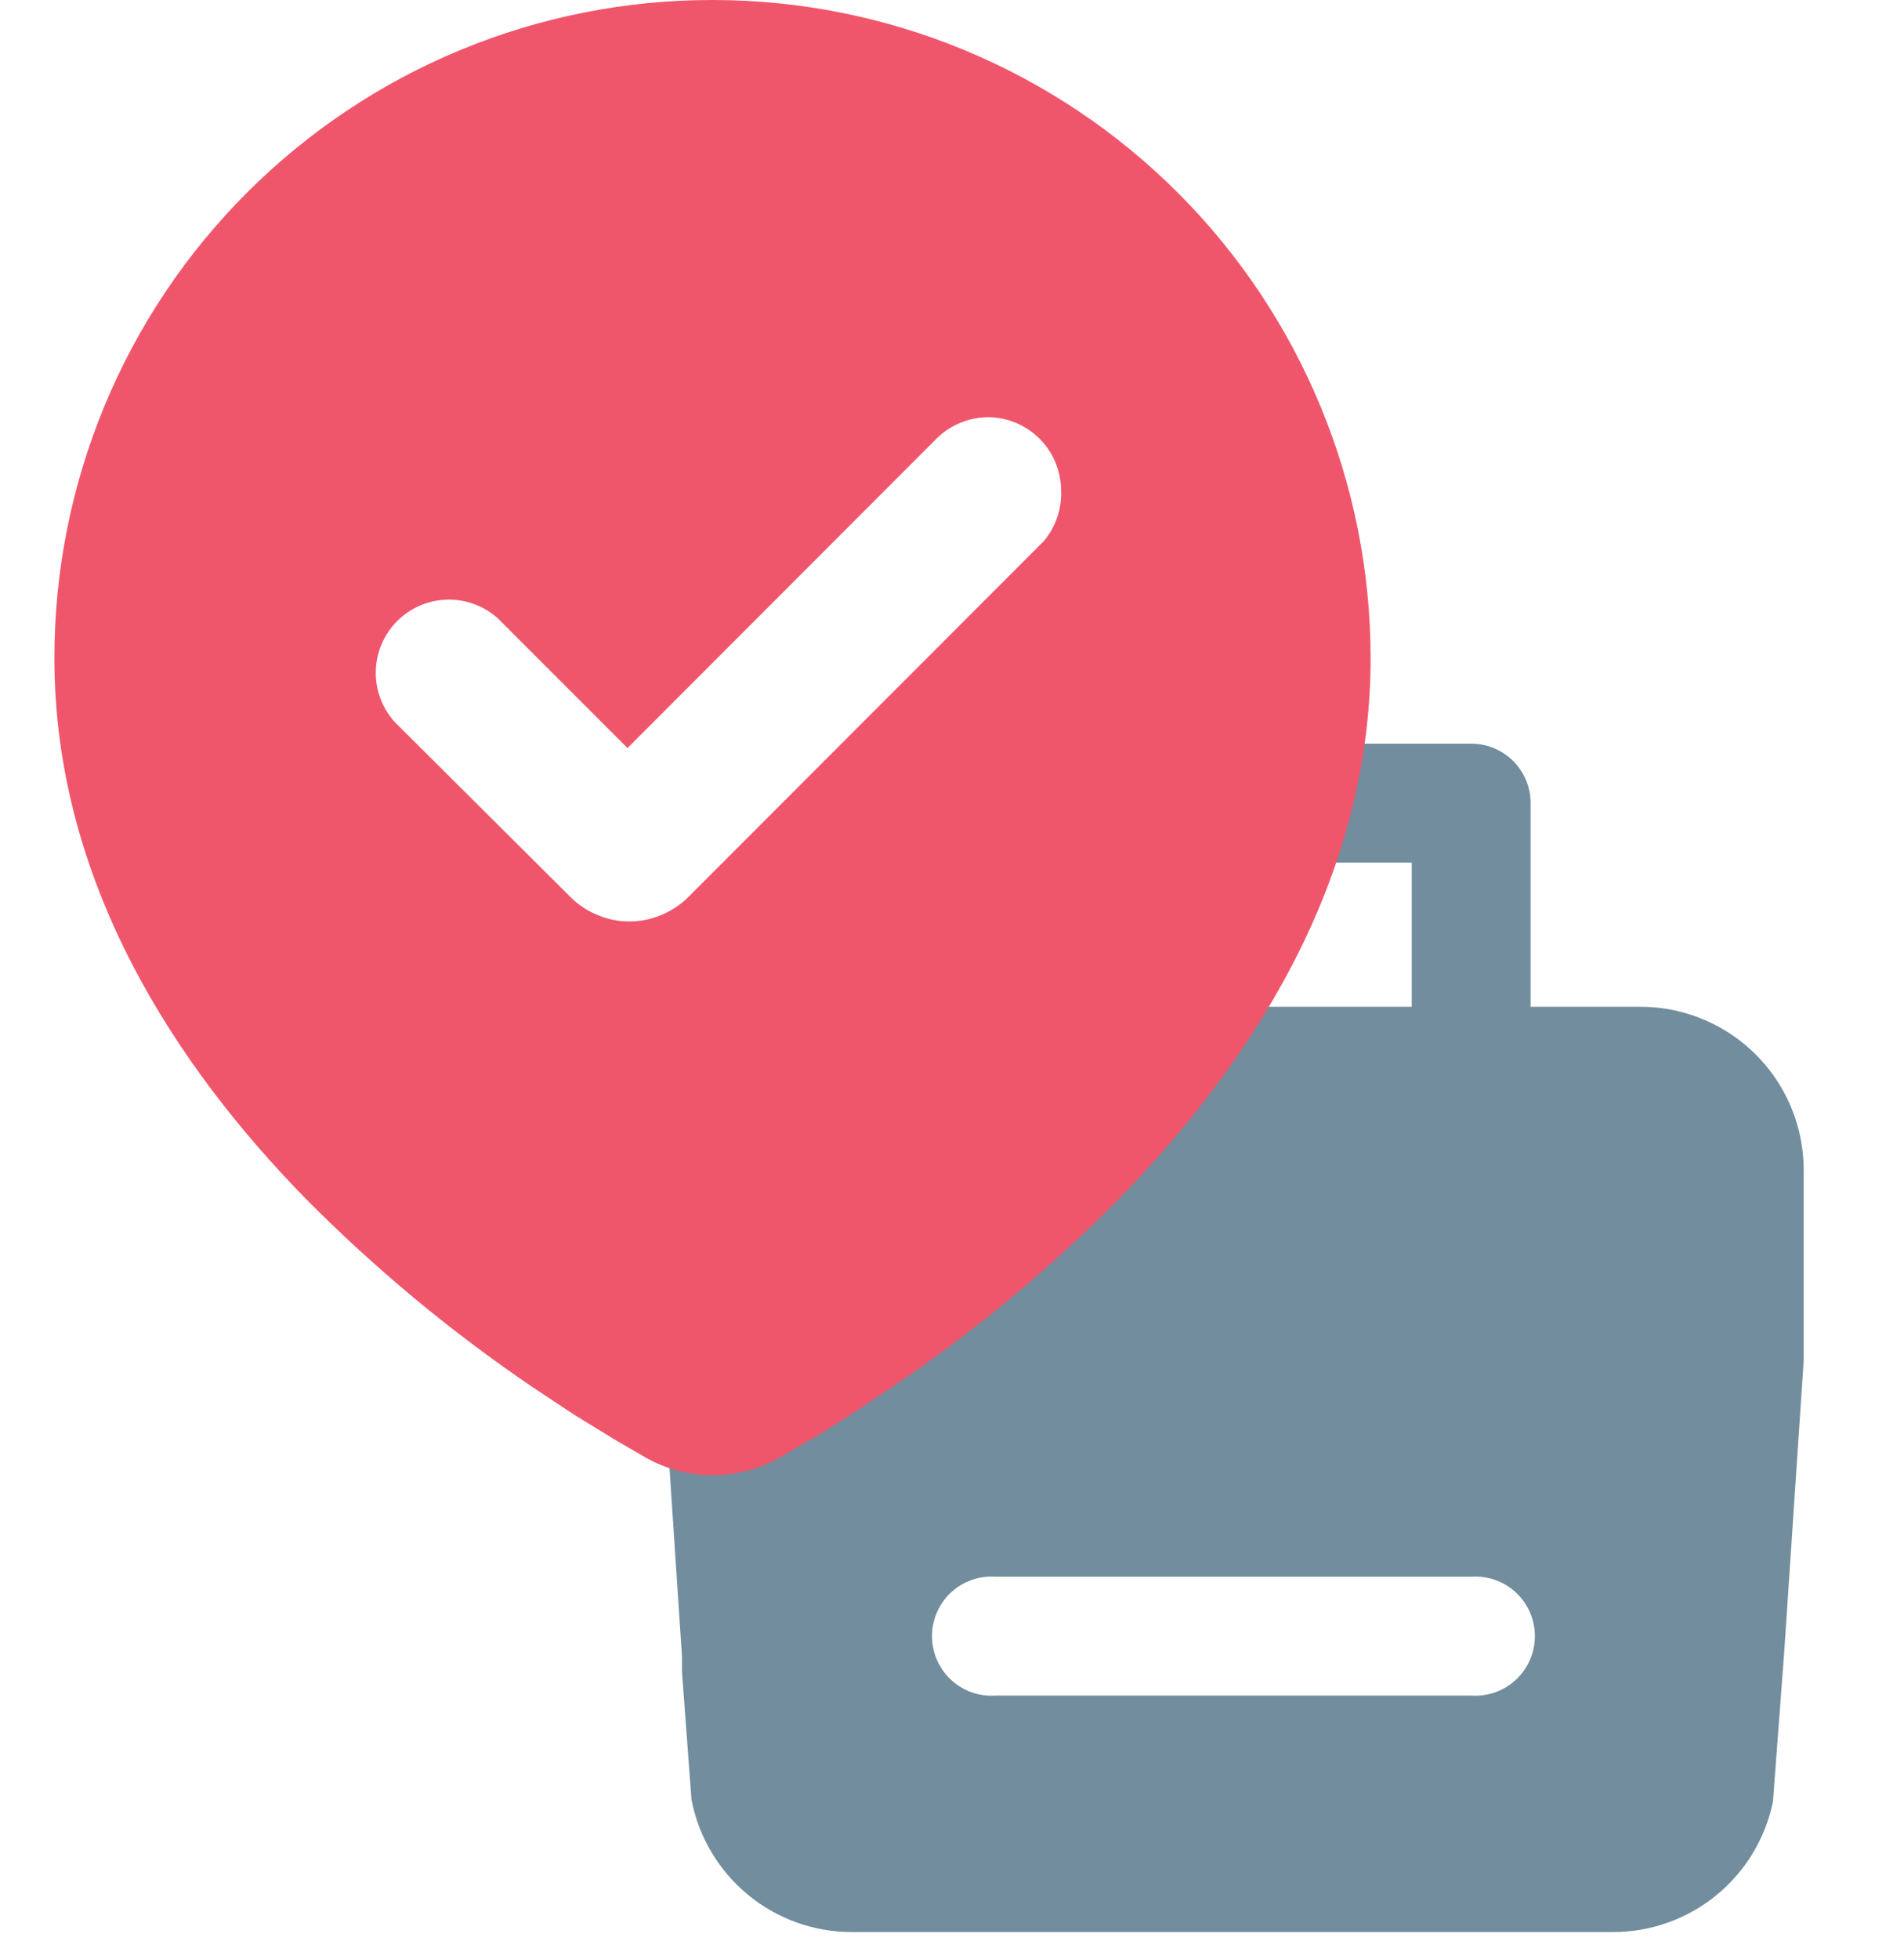
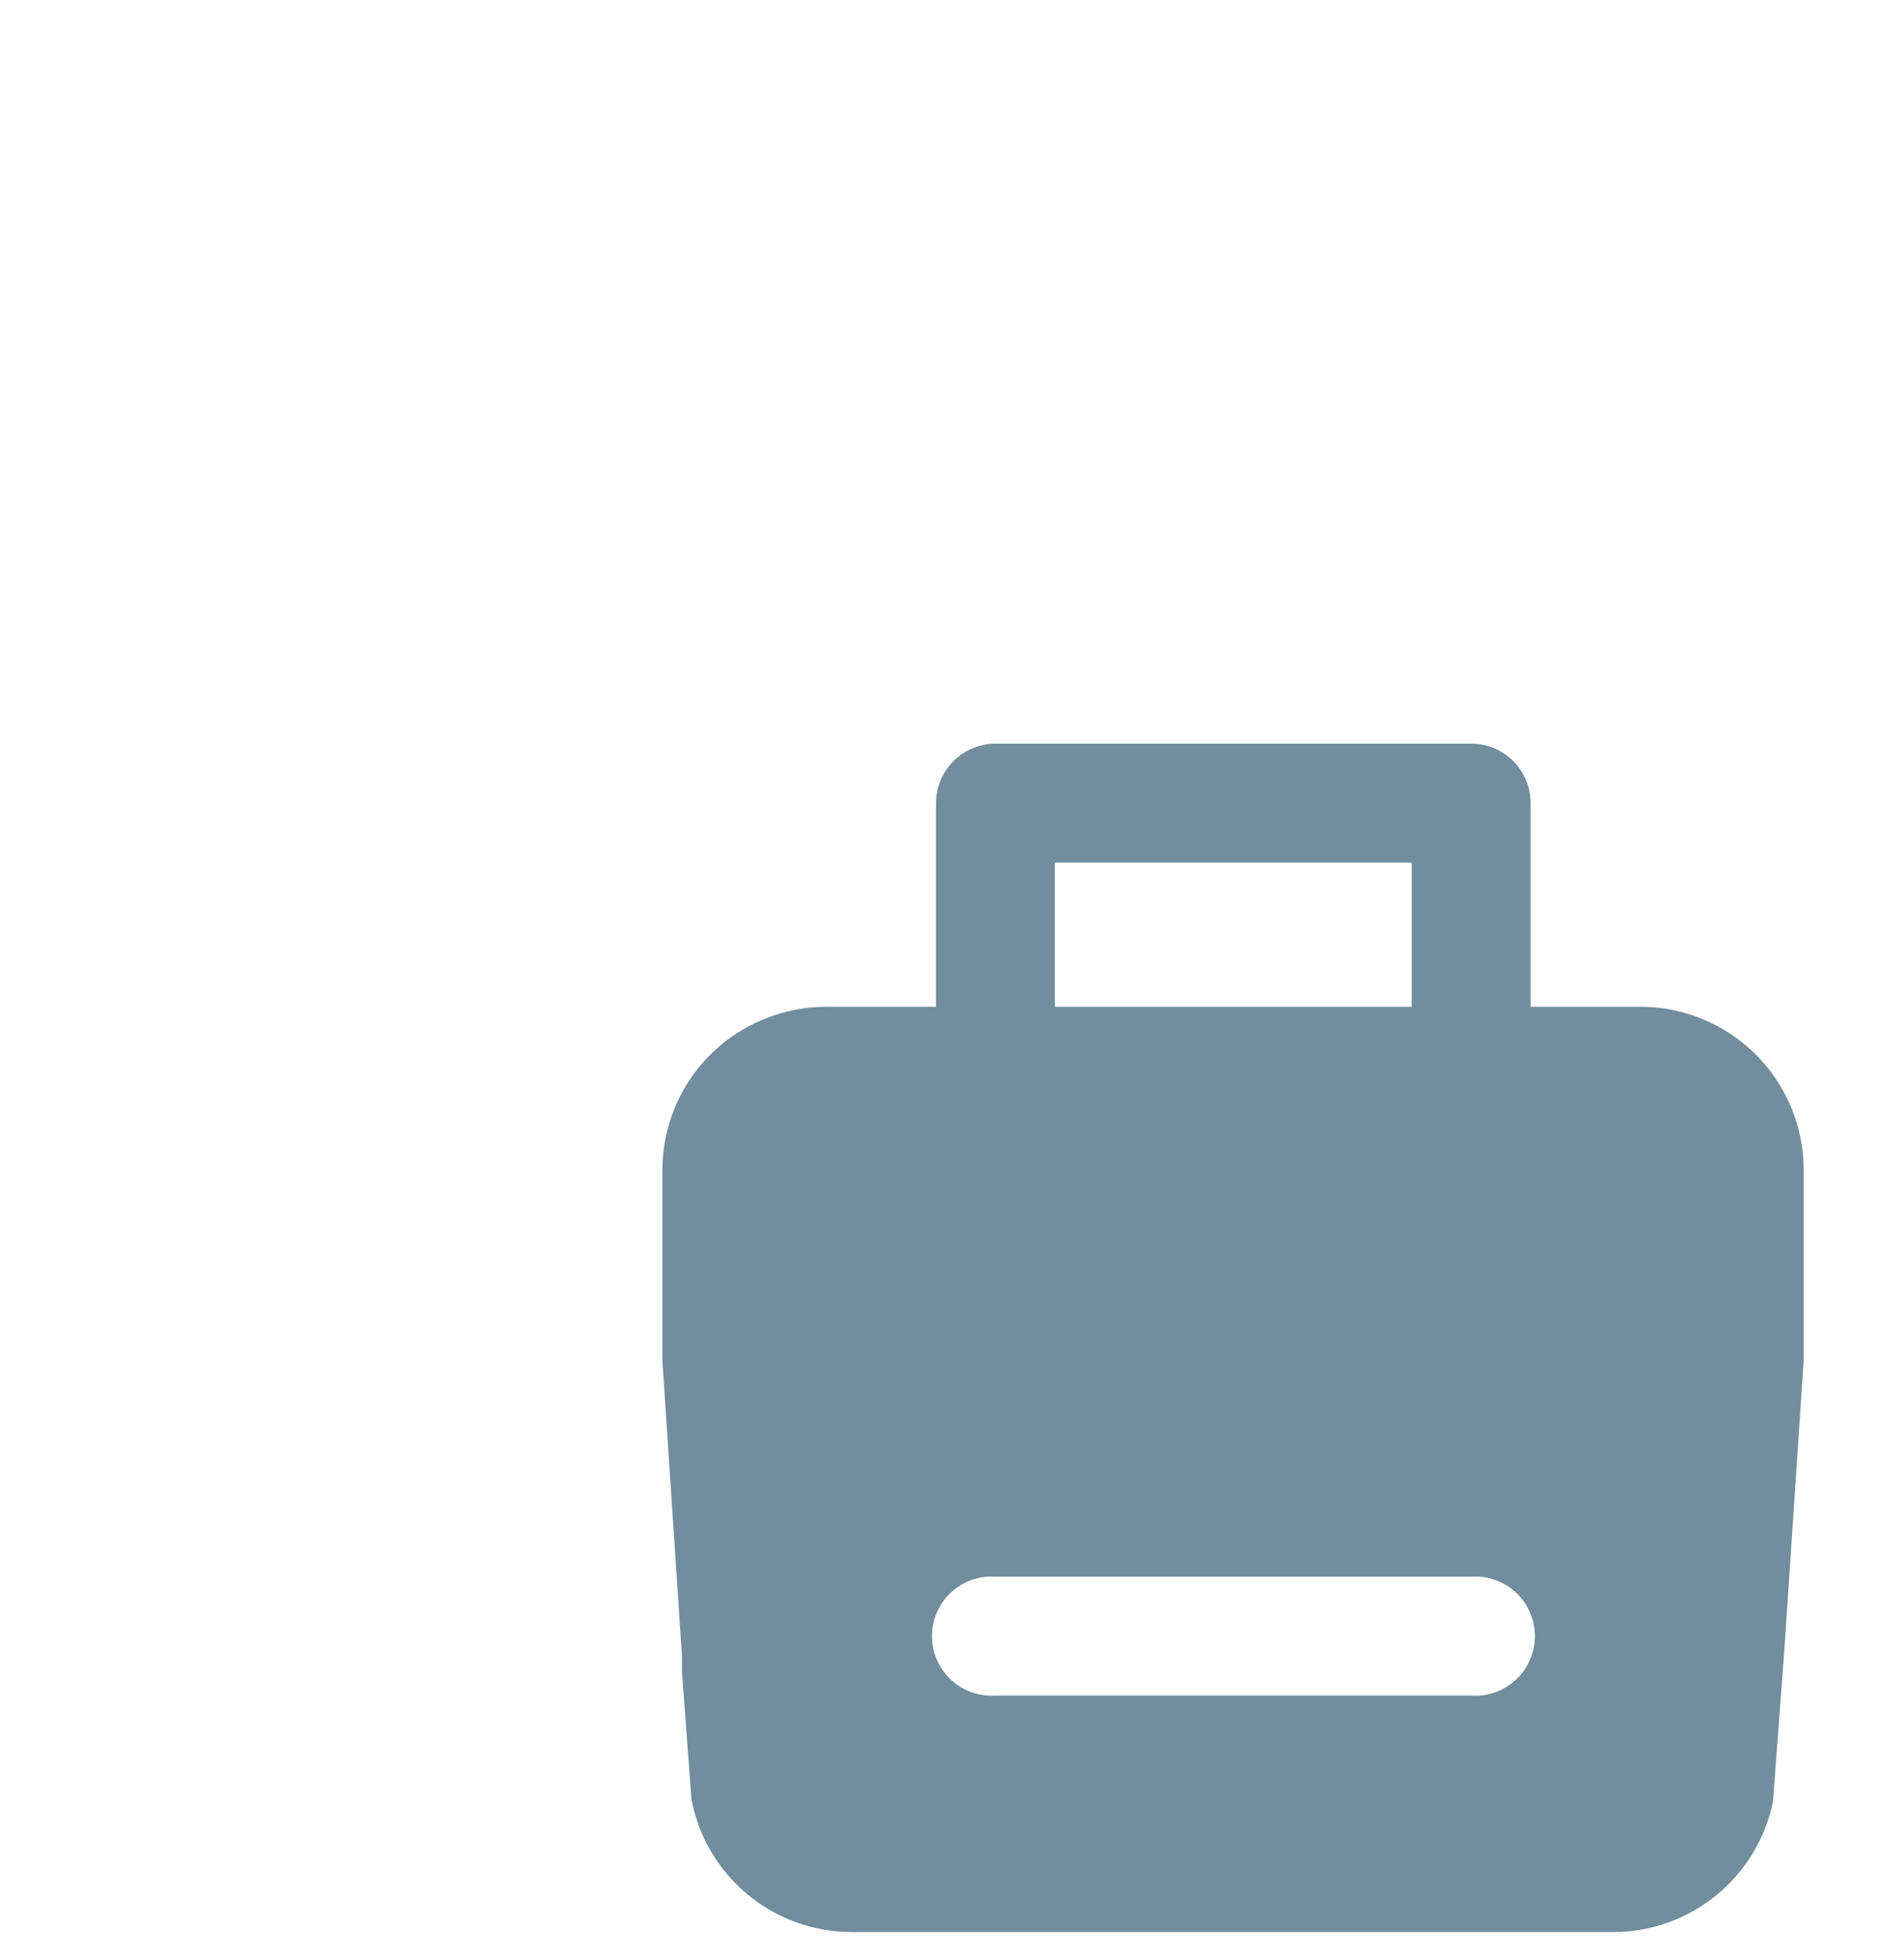
<svg xmlns="http://www.w3.org/2000/svg" width="70" height="72" viewBox="0 0 70 72" fill="none">
  <g id="Frame 1171277109">
    <g id="Group 1171276375">
      <path id="Vector" d="M61.732 37.168C61.28 37.056 60.817 36.999 60.352 36.998H56.272V29.518C56.273 29.231 56.218 28.946 56.108 28.681C55.999 28.415 55.839 28.174 55.637 27.97C55.434 27.767 55.193 27.605 54.928 27.495C54.663 27.385 54.379 27.328 54.092 27.328H36.602C36.021 27.328 35.464 27.559 35.053 27.97C34.642 28.38 34.412 28.937 34.412 29.518V36.998H30.352C29.883 36.998 29.416 37.056 28.962 37.168C27.65 37.48 26.482 38.226 25.645 39.283C24.809 40.341 24.353 41.65 24.352 42.998V49.998L25.072 60.858V61.428L25.422 66.128C25.684 67.498 26.416 68.733 27.491 69.622C28.566 70.511 29.917 70.998 31.312 70.998H59.312C60.692 70.997 62.029 70.519 63.098 69.647C64.168 68.774 64.903 67.56 65.182 66.208L65.602 60.618L66.312 49.998V42.998C66.312 41.654 65.86 40.348 65.03 39.291C64.199 38.234 63.038 37.486 61.732 37.168ZM38.782 31.698H51.902V36.998H38.782V31.698ZM54.092 62.308H36.602C36.302 62.328 36.002 62.287 35.719 62.186C35.437 62.086 35.178 61.928 34.958 61.723C34.739 61.518 34.564 61.27 34.445 60.995C34.325 60.72 34.264 60.423 34.264 60.123C34.264 59.823 34.325 59.526 34.445 59.251C34.564 58.976 34.739 58.728 34.958 58.523C35.178 58.318 35.437 58.161 35.719 58.06C36.002 57.959 36.302 57.918 36.602 57.938H54.092C54.391 57.918 54.691 57.959 54.974 58.06C55.257 58.161 55.516 58.318 55.735 58.523C55.954 58.728 56.129 58.976 56.248 59.251C56.368 59.526 56.429 59.823 56.429 60.123C56.429 60.423 56.368 60.72 56.248 60.995C56.129 61.27 55.954 61.518 55.735 61.723C55.516 61.928 55.257 62.086 54.974 62.186C54.691 62.287 54.391 62.328 54.092 62.308Z" fill="#14425C" fill-opacity="0.6" />
      <g id="Vector_2" style="mix-blend-mode:multiply">
-         <path fill-rule="evenodd" clip-rule="evenodd" d="M26.2 1.86301e-05C32.616 1.86301e-05 38.768 2.549 43.305 7.085C47.841 11.622 50.39 17.774 50.39 24.19C50.39 32.45 45.88 39.19 41.13 44.06C38.763 46.458 36.179 48.63 33.41 50.55L32.26 51.33L31.72 51.69L30.72 52.34L29.82 52.89L28.7 53.54C27.94 53.979 27.078 54.21 26.2 54.21C25.322 54.21 24.46 53.979 23.7 53.54L22.58 52.89L21.18 52.03L20.66 51.69L19.56 50.96C16.574 48.933 13.791 46.622 11.25 44.06C6.5 39.21 2 32.45 2 24.19C1.997 21.012 2.622 17.864 3.837 14.928C5.052 11.991 6.835 9.323 9.083 7.076C11.331 4.829 13.999 3.047 16.937 1.833C19.874 0.619 23.022 -0.004 26.2 1.86301e-05ZM34.47 16.08L23.07 27.49L18.31 22.73C17.797 22.266 17.126 22.017 16.434 22.035C15.743 22.053 15.085 22.337 14.598 22.827C14.11 23.317 13.83 23.977 13.815 24.668C13.801 25.359 14.053 26.03 14.52 26.54L21.01 33C21.297 33.278 21.637 33.495 22.01 33.64C22.368 33.789 22.752 33.864 23.14 33.86C23.527 33.862 23.912 33.788 24.27 33.64C24.642 33.493 24.981 33.276 25.27 33L38.38 19.88C38.818 19.355 39.043 18.683 39.01 18C39.002 17.294 38.718 16.62 38.219 16.121C37.72 15.622 37.046 15.338 36.34 15.33C35.644 15.332 34.975 15.601 34.47 16.08Z" fill="#F0566B" />
-       </g>
+         </g>
    </g>
  </g>
</svg>